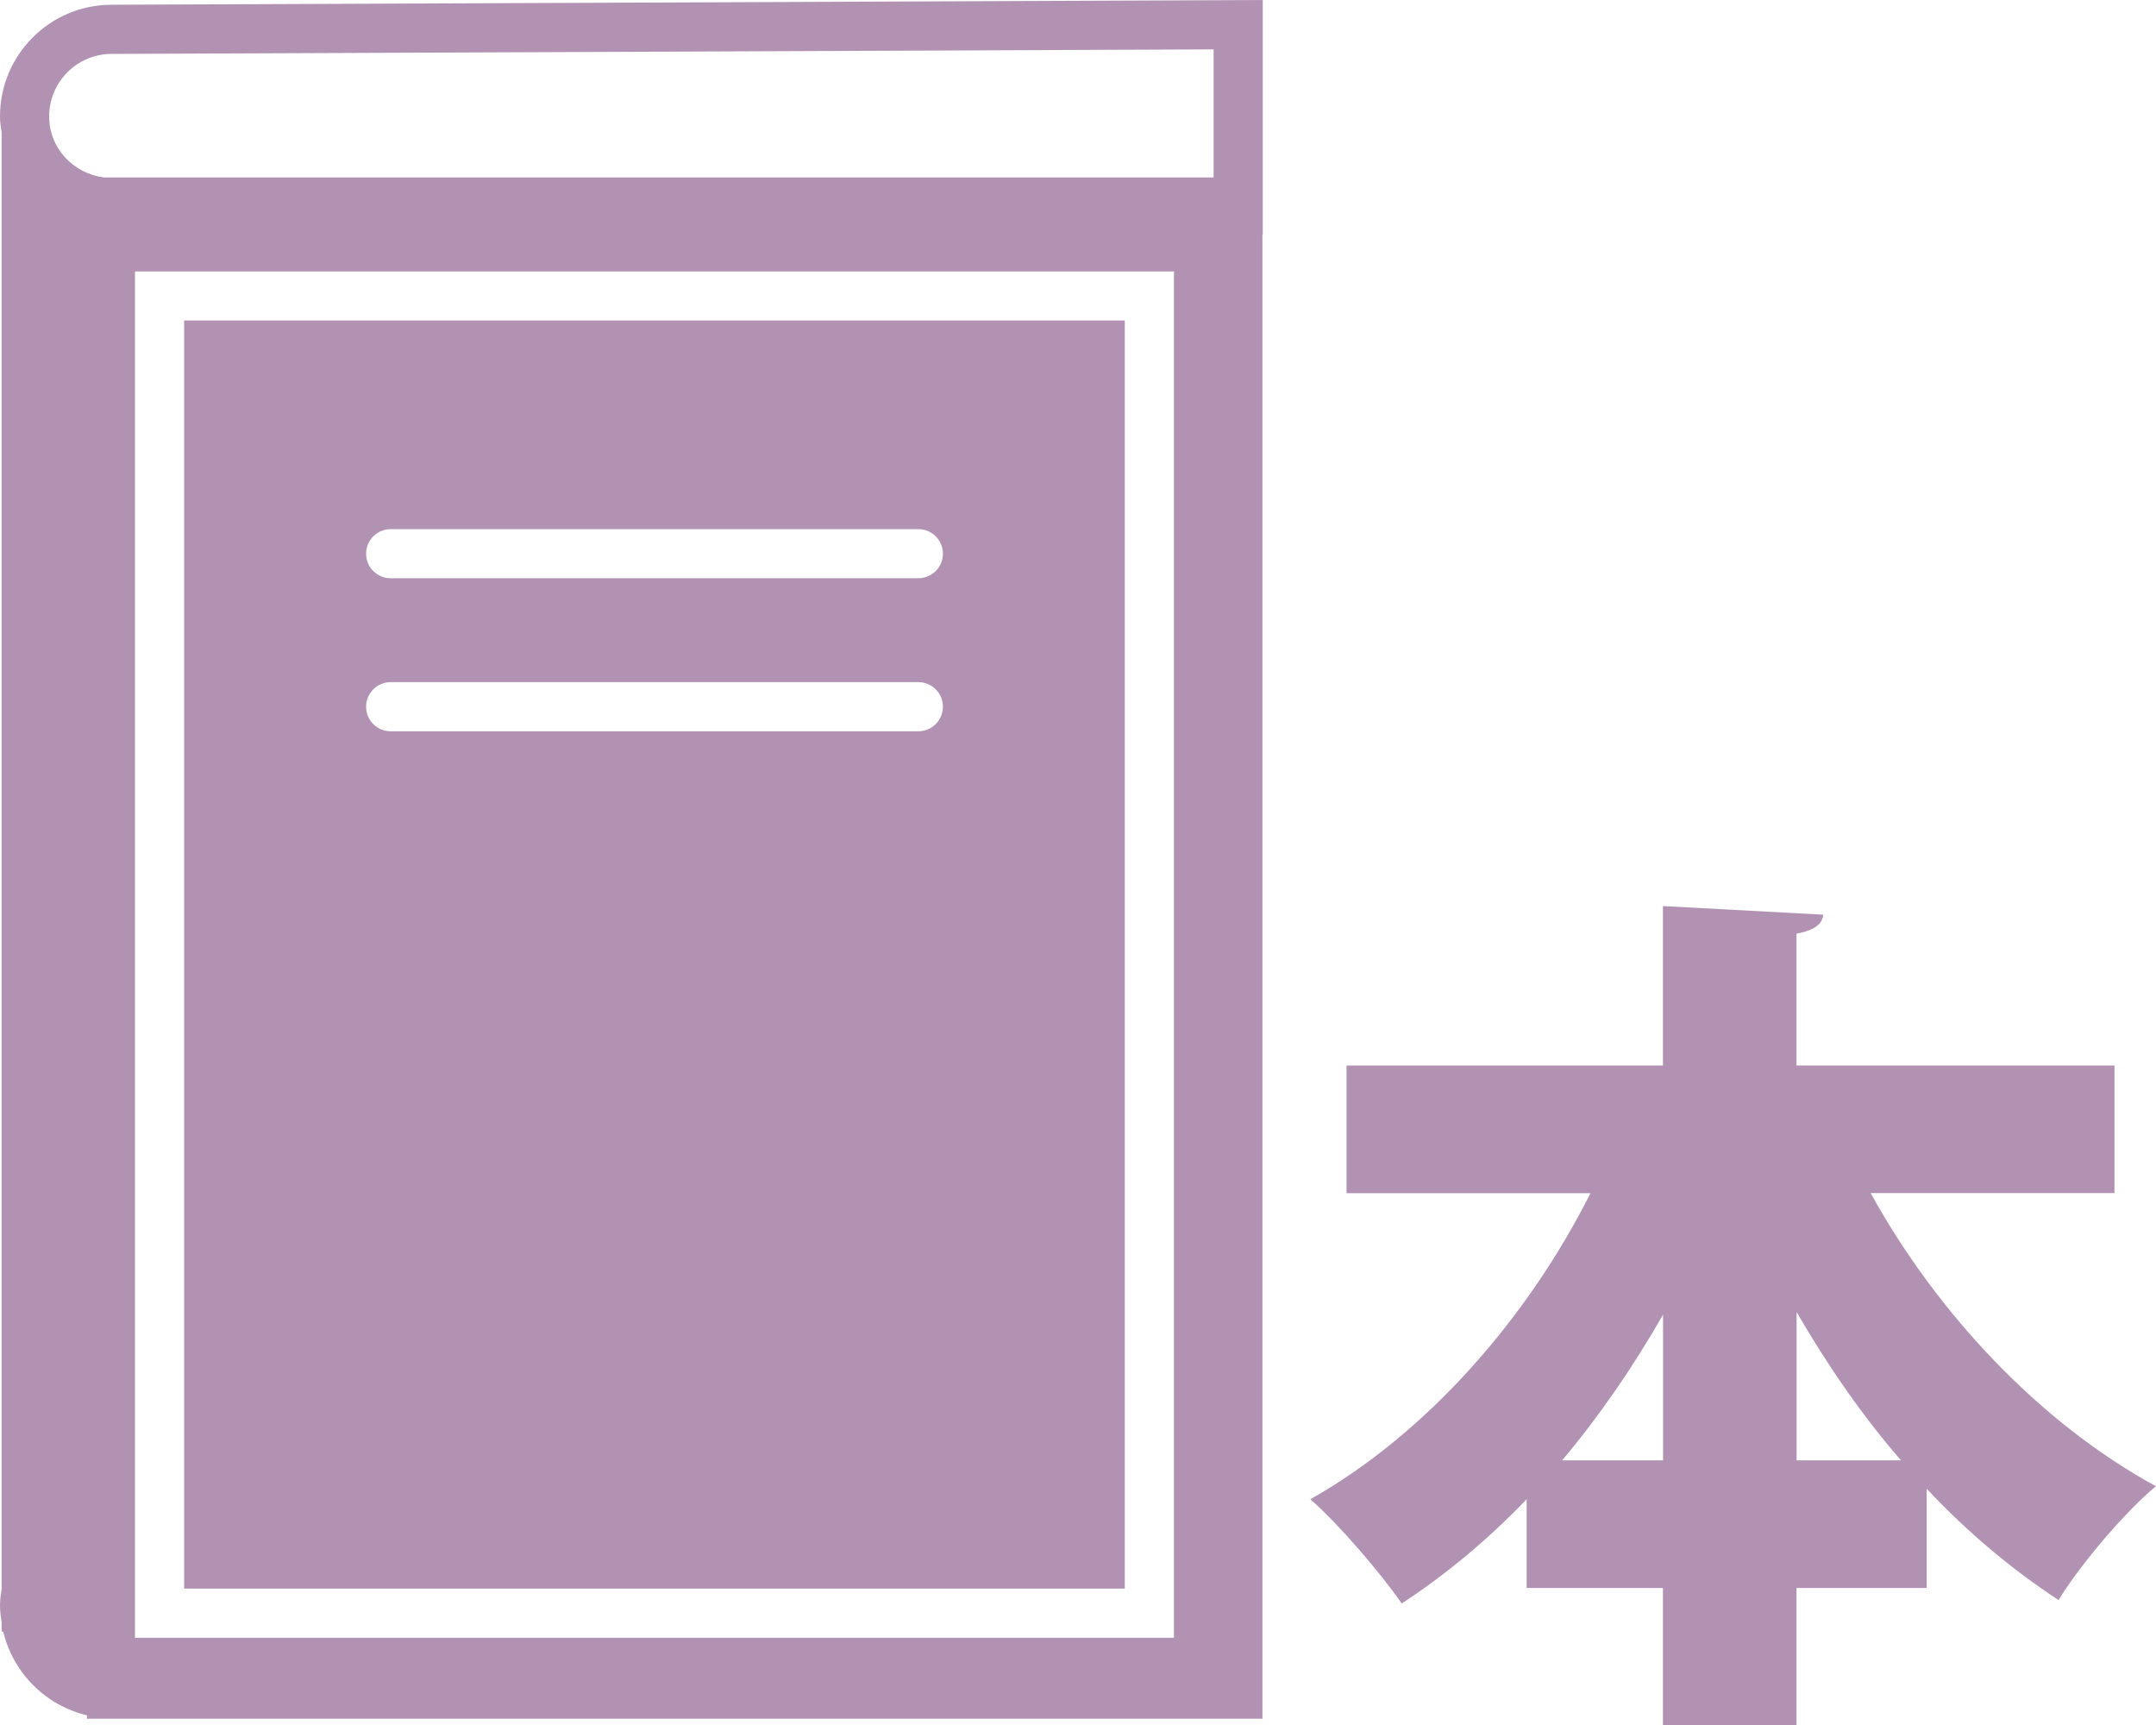
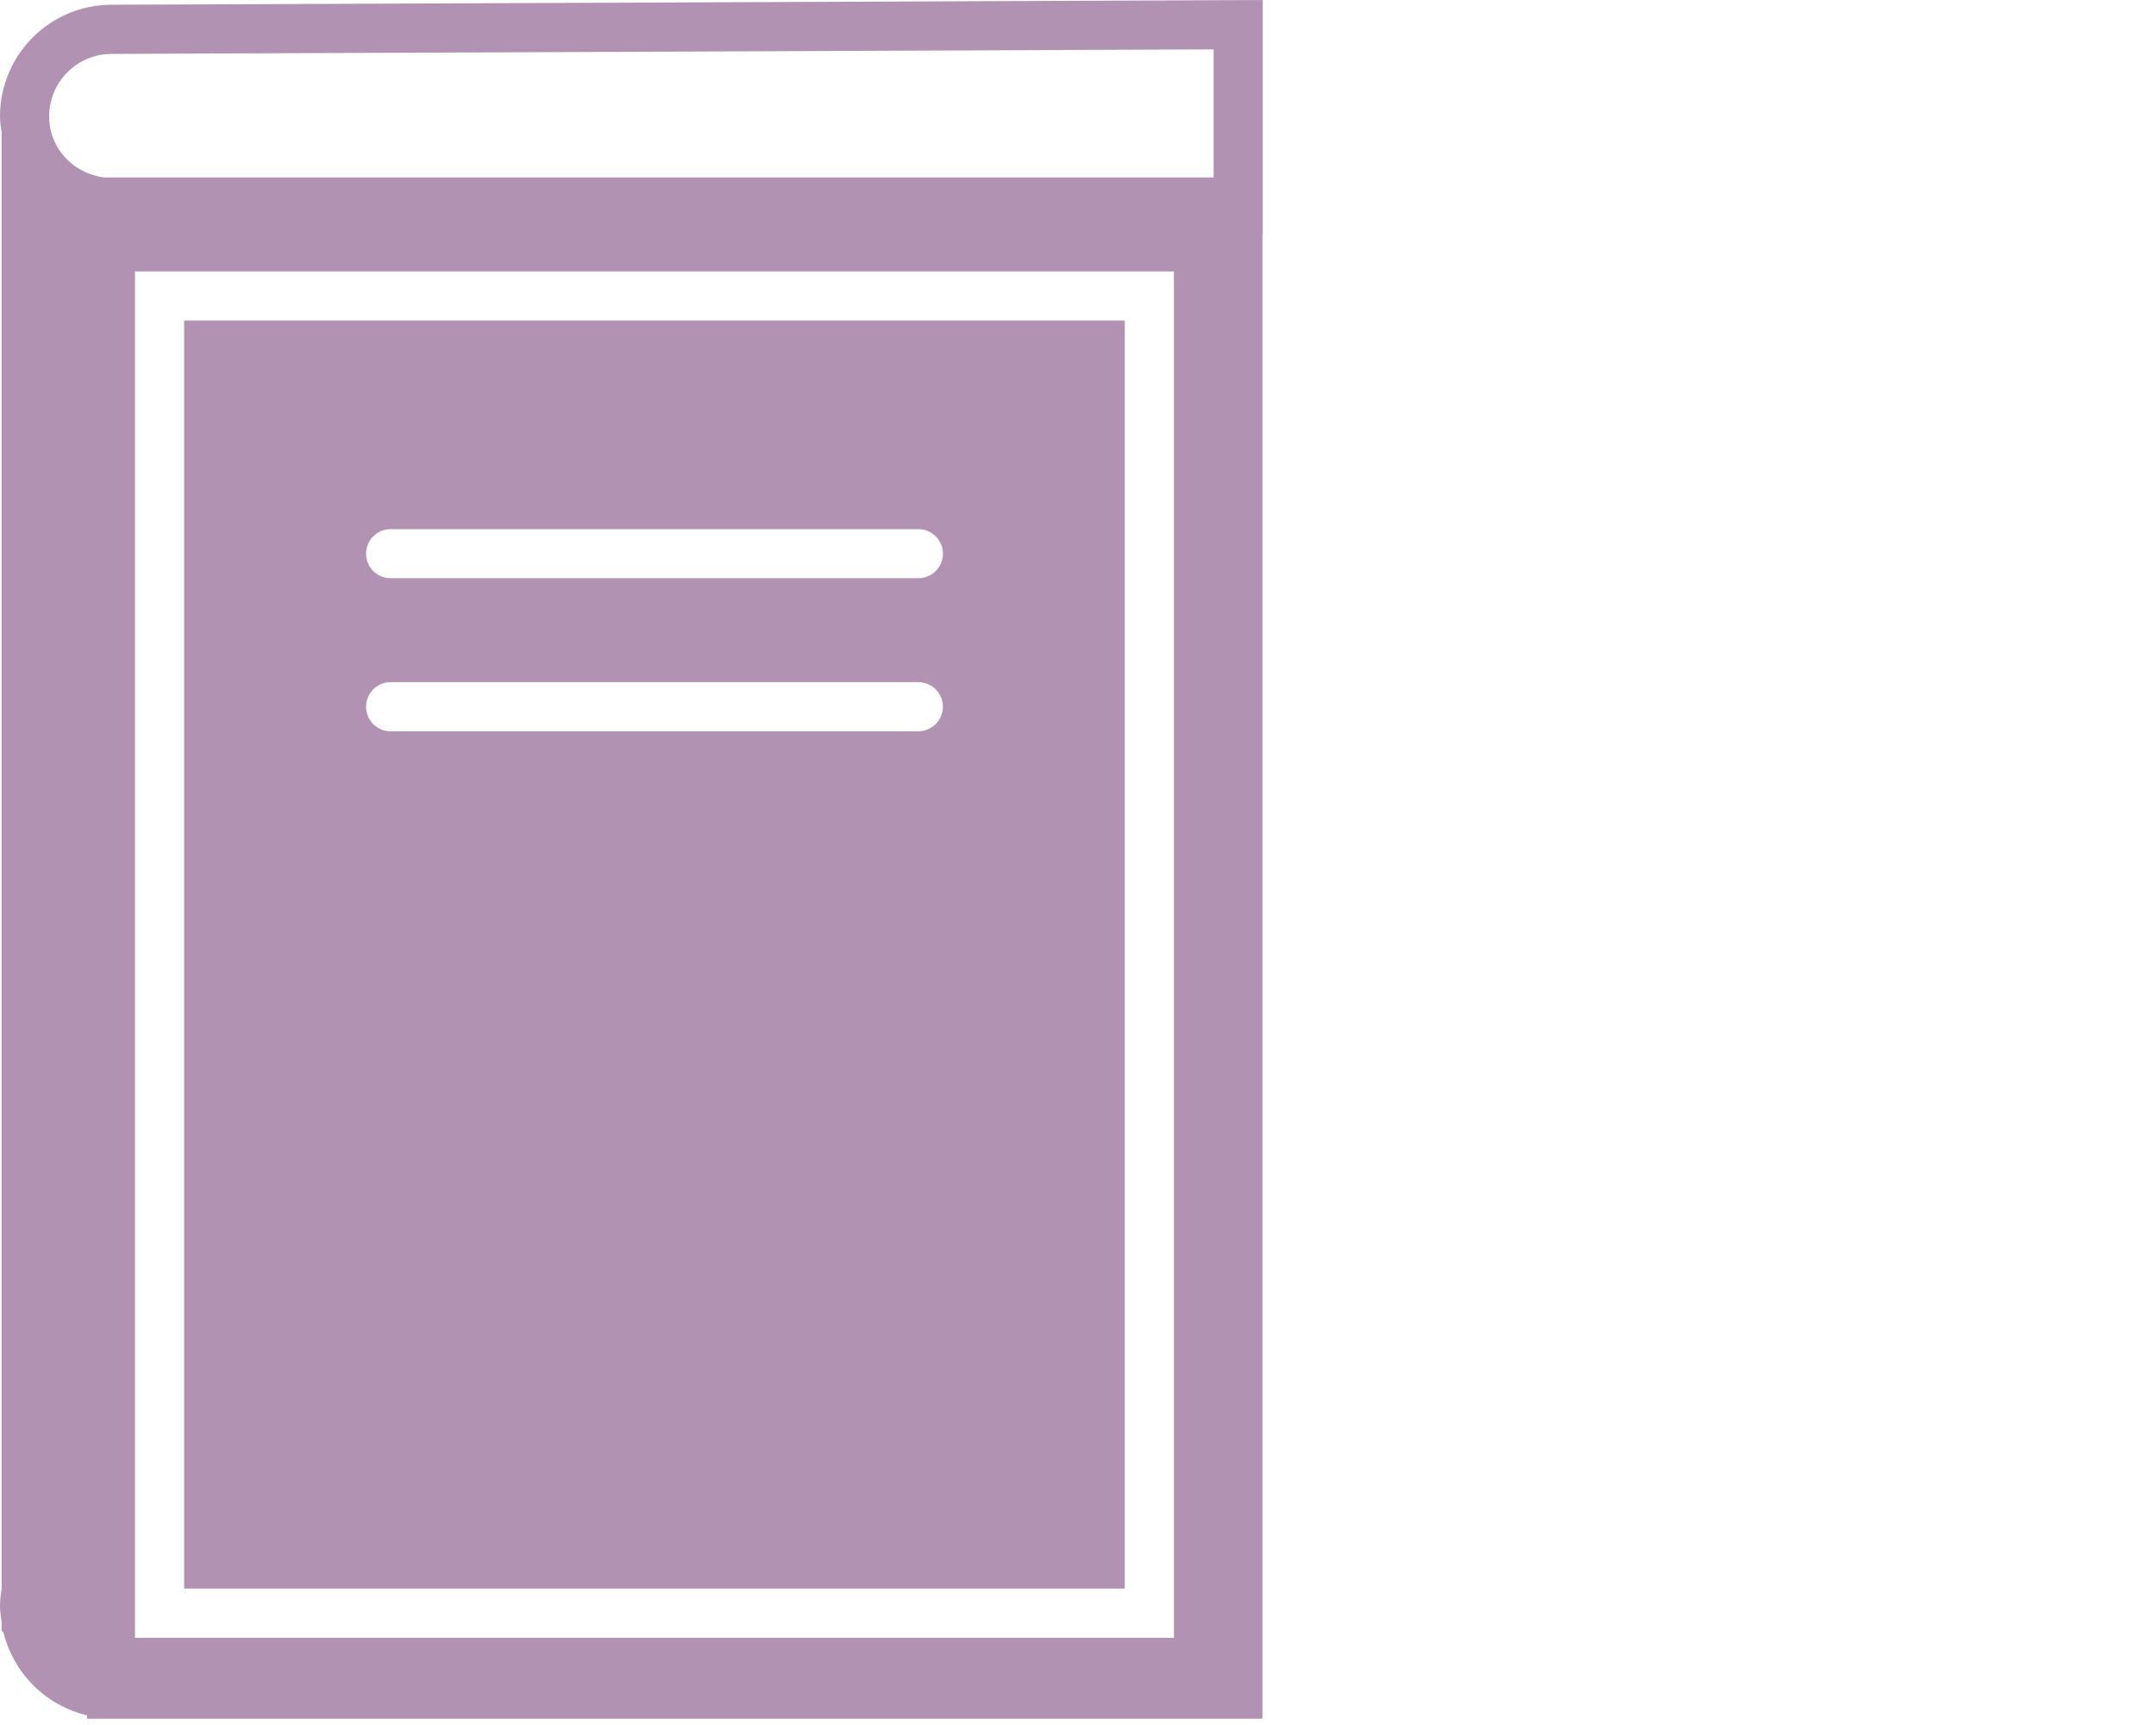
<svg xmlns="http://www.w3.org/2000/svg" version="1.1" id="レイヤー_1" x="0px" y="0px" width="20px" height="16px" viewBox="0 0 20 16" enable-background="new 0 0 20 16" xml:space="preserve">
  <g id="_x30_2_1_">
    <path fill="#B292B3" d="M10.434,2.973H1.708v11.762h8.726V2.973z M3.623,4.908h4.895c0.127,0,0.229,0.102,0.229,0.228   S8.645,5.363,8.518,5.363H3.623c-0.125,0-0.227-0.101-0.227-0.227S3.498,4.908,3.623,4.908z M8.518,6.783H3.623   c-0.125,0-0.227-0.102-0.227-0.228c0-0.125,0.102-0.228,0.227-0.228h4.895c0.127,0,0.229,0.102,0.229,0.228   C8.746,6.681,8.645,6.783,8.518,6.783z" />
    <path fill="#B292B3" d="M0.015,14.736C0.008,14.787,0,14.838,0,14.892c0,0.053,0.008,0.104,0.015,0.154v0.088H0.03   c0.092,0.384,0.393,0.685,0.777,0.776v0.032h10.904v-0.243V2.177h0.003V0L1.035,0.044h0.001C0.463,0.044,0,0.508,0,1.08   c0,0.053,0.008,0.104,0.016,0.156H0.015V14.736z M10.89,14.962v0.229H1.252V2.518h9.638V14.962z M1.036,0.5L1.036,0.5l10.222-0.042   v1.188H0.964C0.679,1.608,0.456,1.375,0.456,1.08C0.456,0.76,0.715,0.5,1.036,0.5z" />
  </g>
  <g>
-     <path fill="#B292B3" d="M19.616,11.066h-2.263c0.608,1.104,1.56,2.127,2.646,2.719c-0.287,0.239-0.703,0.728-0.903,1.056   c-0.439-0.288-0.848-0.632-1.223-1.032v0.92h-1.208V16h-1.239v-1.271h-1.264v-0.823c-0.352,0.367-0.743,0.695-1.159,0.967   c-0.199-0.287-0.583-0.735-0.848-0.967c1.08-0.608,2.016-1.68,2.599-2.839h-2.263V9.883h2.935V8.404l1.487,0.08   c-0.008,0.088-0.08,0.144-0.248,0.176v1.223h2.95V11.066z M15.427,12.194c-0.279,0.487-0.592,0.943-0.936,1.351h0.936V12.194z    M16.666,13.545h0.968c-0.36-0.415-0.68-0.879-0.968-1.375V13.545z" />
-   </g>
+     </g>
</svg>